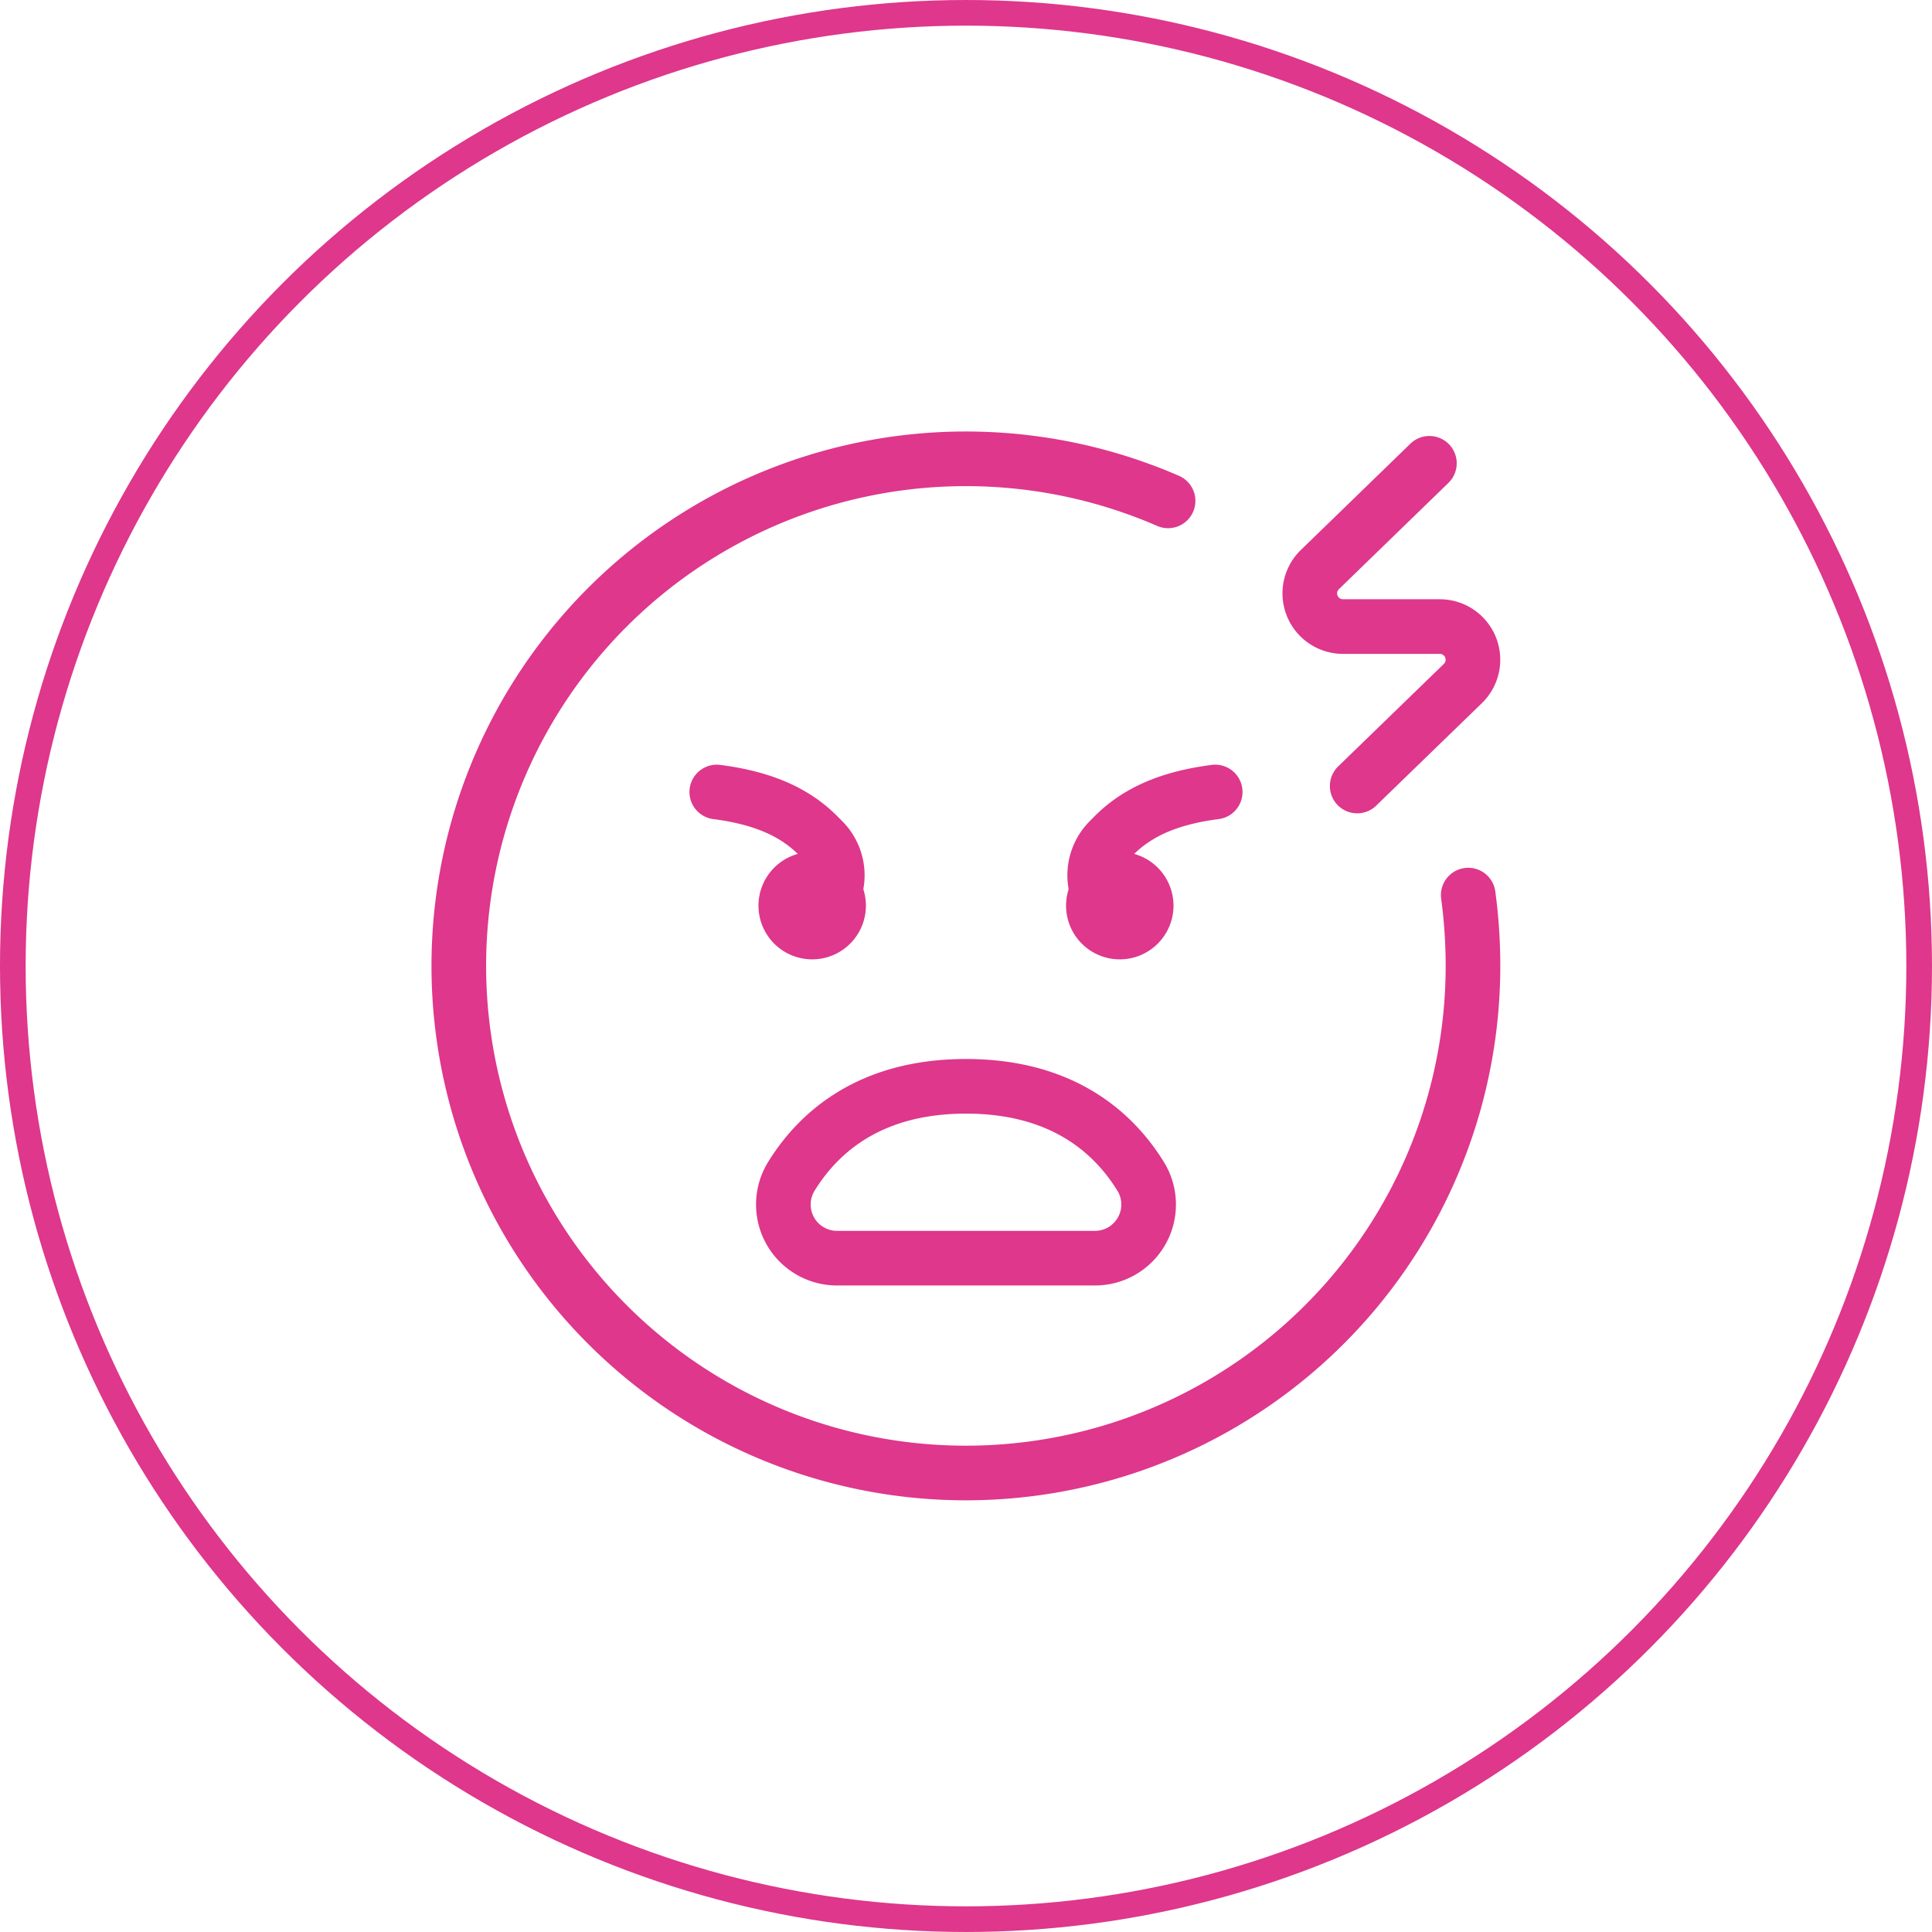
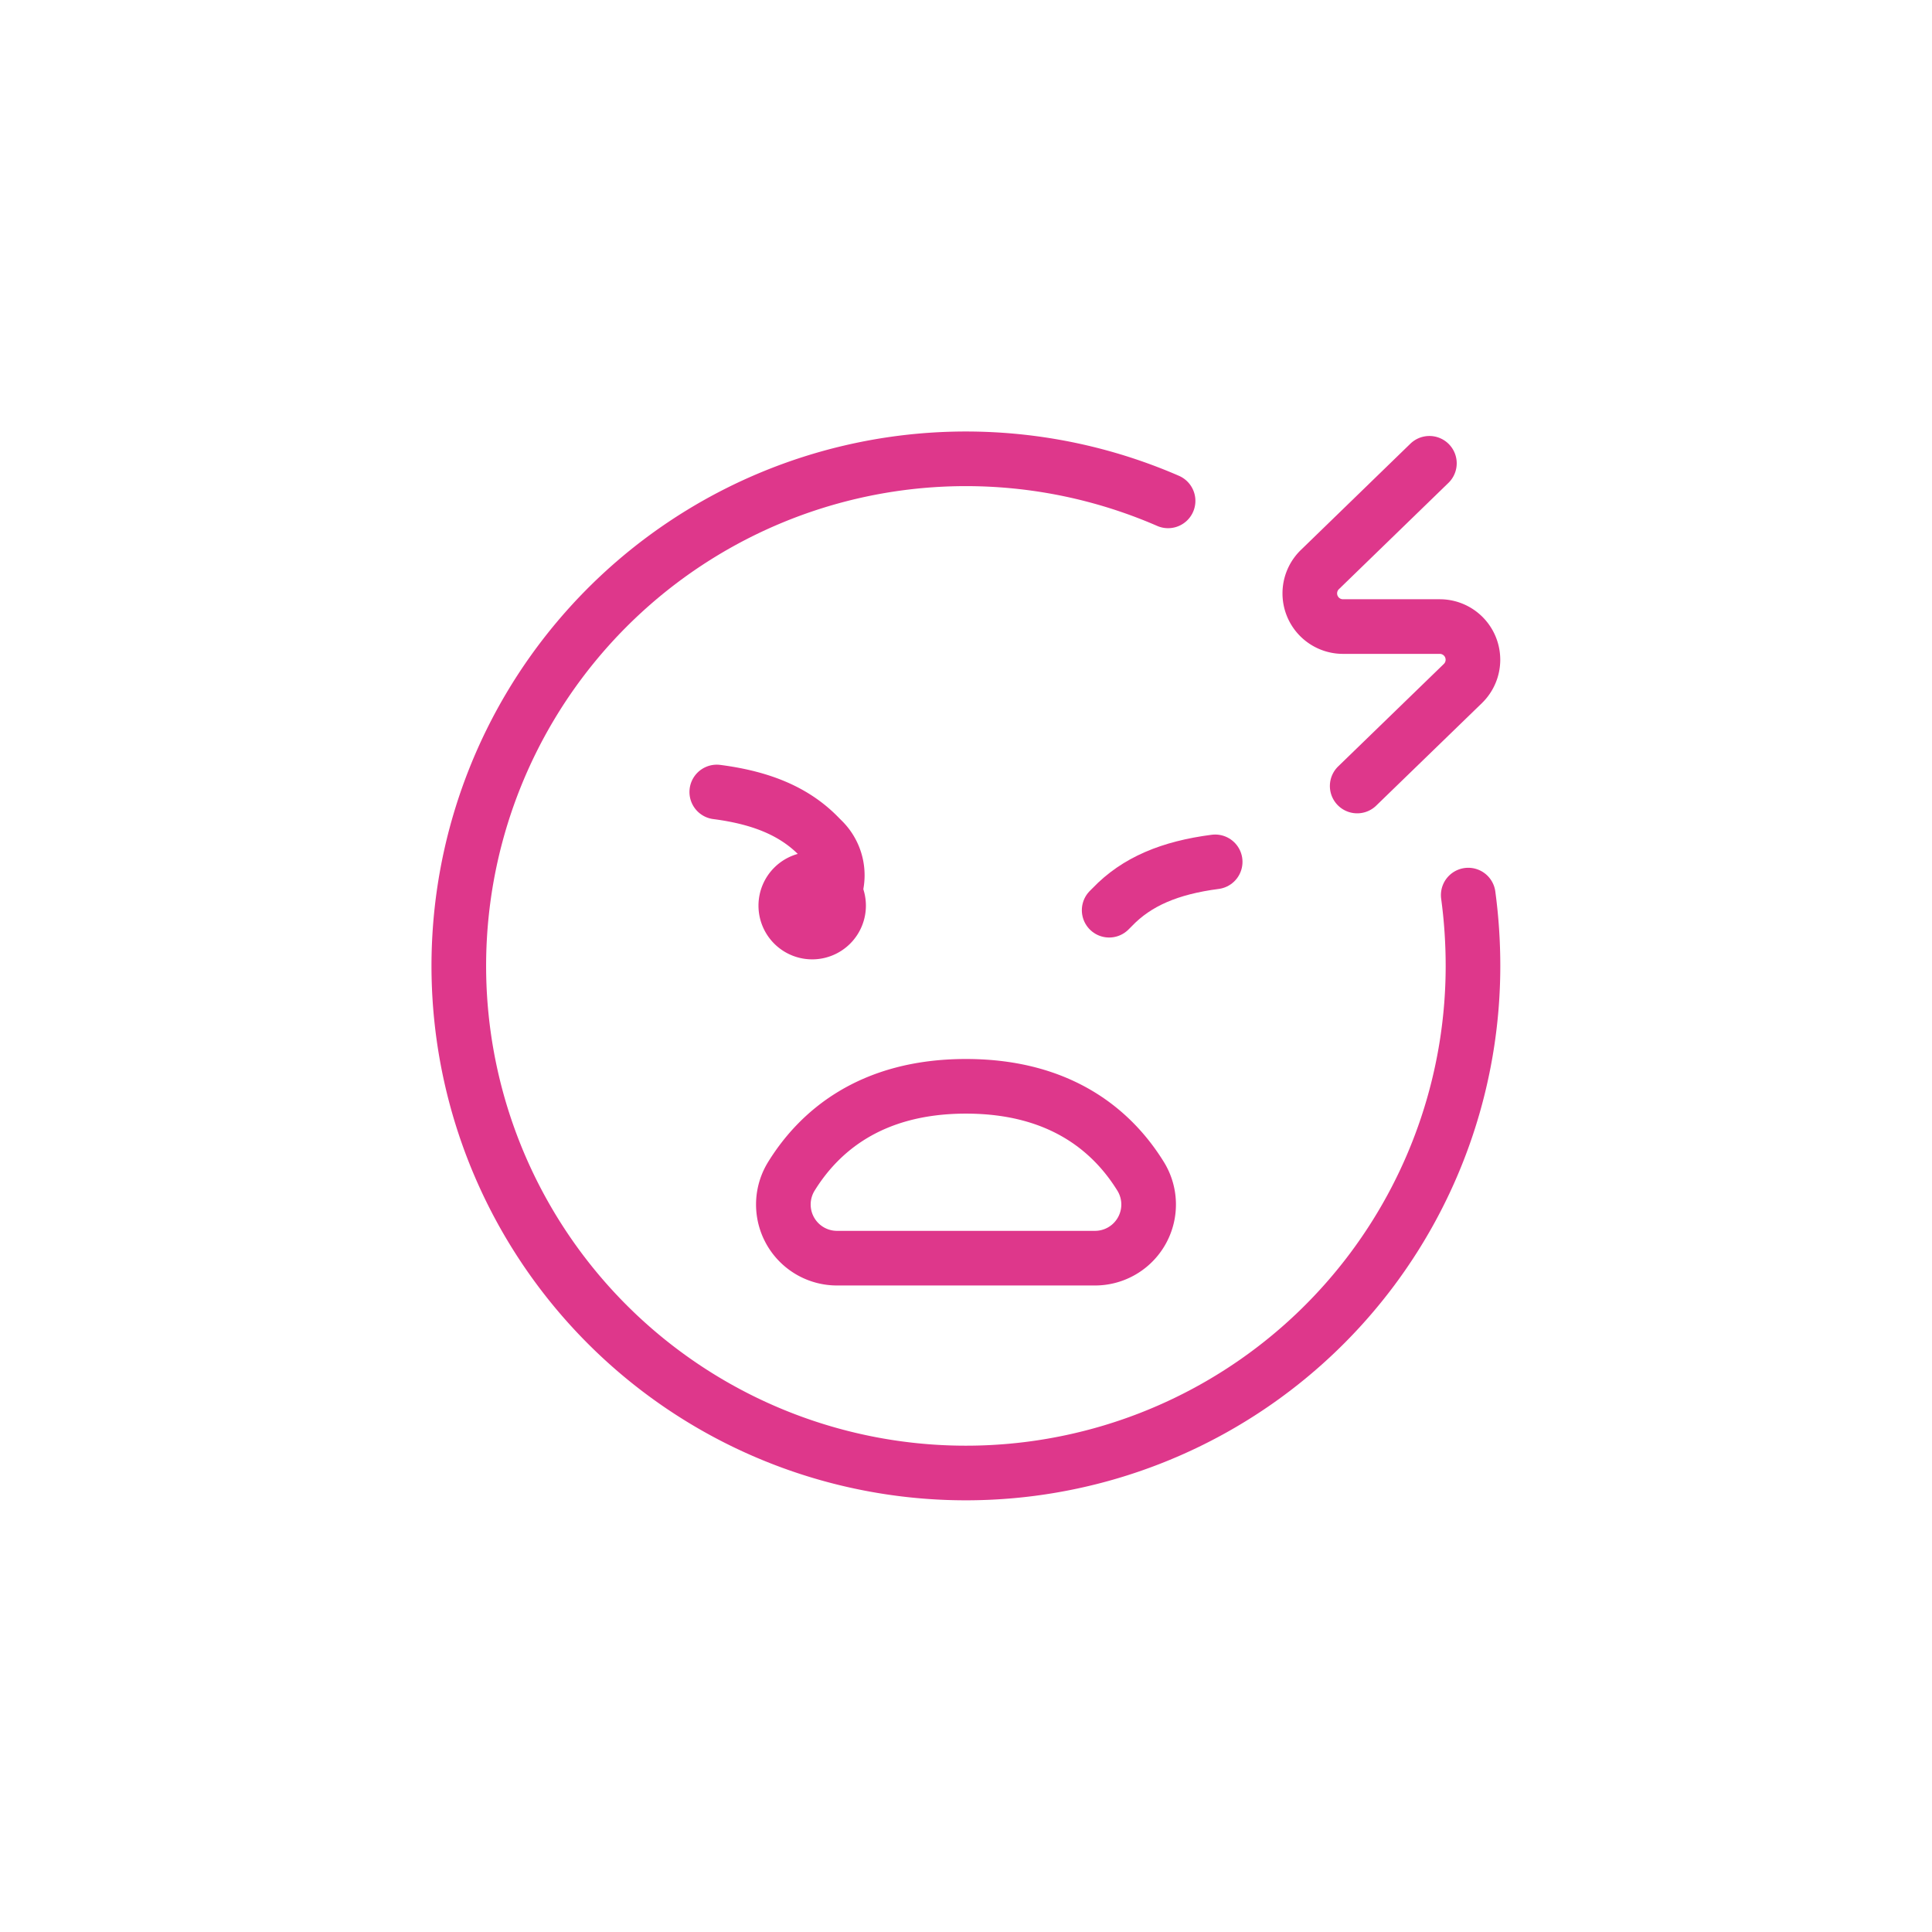
<svg xmlns="http://www.w3.org/2000/svg" viewBox="0 0 160.175 160.175">
  <defs>
    <style> .cls-1, .cls-3 { fill: none; stroke: #de378b; } .cls-1 { stroke-linecap: round; stroke-linejoin: round; stroke-width: 4.529px; } .cls-2 { fill: #de378b; } .cls-3 { stroke-miterlimit: 10; stroke-width: 2.126px; } </style>
  </defs>
  <g id="Слой_2" data-name="Слой 2">
    <g id="Слой_1-2" data-name="Слой 1">
      <g>
        <g id="g2053">
          <path id="path2055" class="cls-1" d="M96.841,41.525a42.041,42.041,0,1,0,25.279,38.562,43.883,43.883,0,0,0-.394-5.878" />
        </g>
        <g id="g2057">
          <path id="path2059" class="cls-1" d="M90.772,104.31a4.448,4.448,0,0,0,3.814-6.751c-2.263-3.682-6.531-7.497-14.499-7.497S67.851,93.877,65.588,97.559a4.448,4.448,0,0,0,3.814,6.751Z" />
        </g>
        <g id="g2061">
          <path id="path2063" class="cls-1" d="M112.52,65.165l8.768-8.502a2.75,2.75,0,0,0-1.919-4.717h-8.031a2.75,2.75,0,0,1-1.913-4.723l9.081-8.813" />
        </g>
        <g id="g2065">
-           <path id="path2067" class="cls-2" d="M97.29,75.084a4.453,4.453,0,1,0-4.453,4.453,4.453,4.453,0,0,0,4.453-4.453" />
-         </g>
+           </g>
        <g id="g2069">
-           <path id="path2071" class="cls-1" d="M91.956,75.462h0a4.095,4.095,0,0,1,.002-5.792l.252-.251c2.038-2.13,4.796-3.272,8.538-3.758" />
+           <path id="path2071" class="cls-1" d="M91.956,75.462h0l.252-.251c2.038-2.13,4.796-3.272,8.538-3.758" />
        </g>
        <g id="g2073">
          <path id="path2075" class="cls-2" d="M62.883,75.084a4.453,4.453,0,1,1,4.453,4.453,4.453,4.453,0,0,1-4.453-4.453" />
        </g>
        <g id="g2077">
          <path id="path2079" class="cls-1" d="M68.217,75.462h0a4.095,4.095,0,0,0-.002-5.792l-.252-.251c-2.038-2.13-4.796-3.272-8.538-3.758" />
        </g>
      </g>
-       <circle class="cls-3" cx="80.087" cy="80.087" r="79.024" />
    </g>
  </g>
</svg>